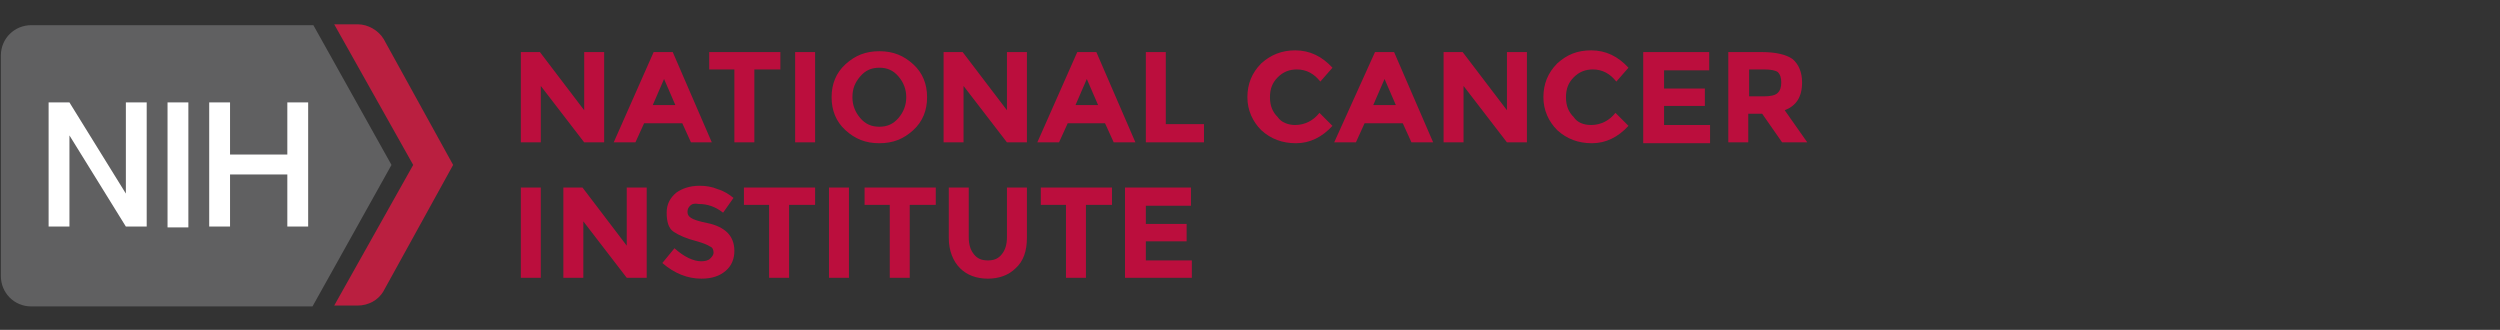
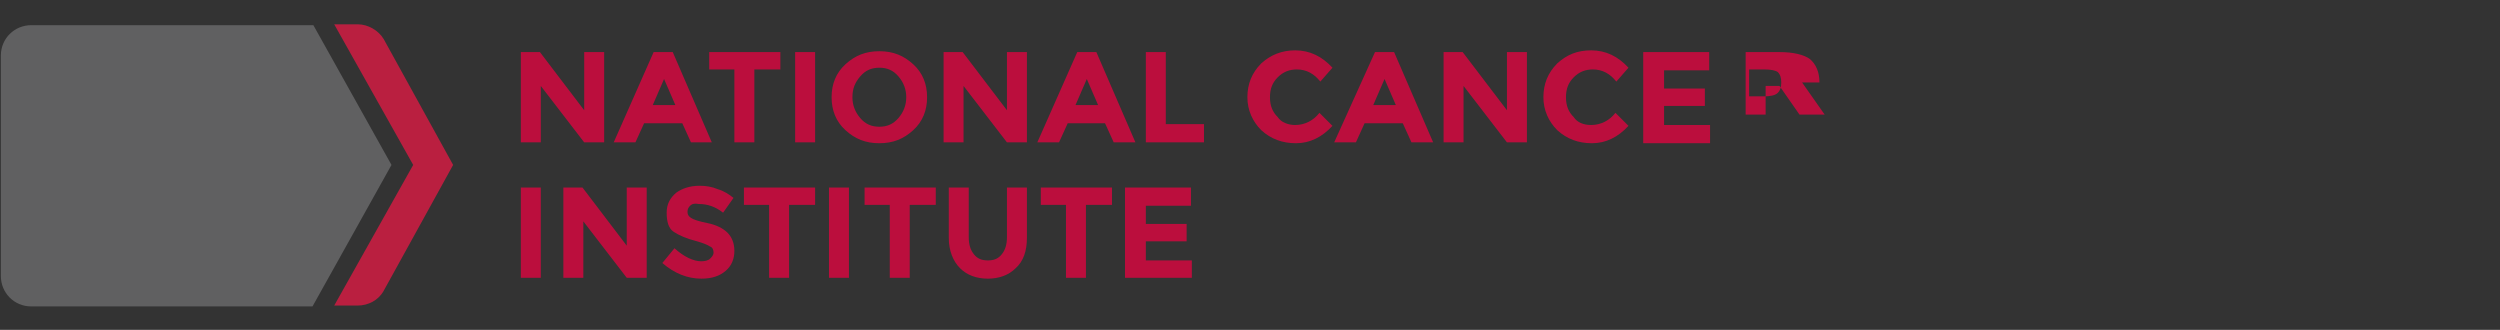
<svg xmlns="http://www.w3.org/2000/svg" baseProfile="tiny" viewBox="0 0 288 38" overflow="visible" xml:space="preserve">
  <rect x="0" y="0" width="288" height="38" fill="#333333" stroke="none" />
  <g fill="#BB0E3D">
-     <path d="M67.3 6h2.3v10.4h-2.3l-5-6.5v6.5H60V6h2.2l5.1 6.7V6zM79.6 16.4l-1-2.2h-4.4l-1 2.2h-2.5L75.3 6h2.2L82 16.4h-2.4zm-3.1-7.3-1.3 3h2.6l-1.3-3zM86.9 8v8.4h-2.3V8h-2.9V6h8.2v2h-3zM91.6 6h2.3v10.4h-2.3V6zM105.2 15c-1.1 1-2.3 1.5-3.9 1.5s-2.8-.5-3.9-1.5-1.6-2.3-1.6-3.8.5-2.8 1.6-3.8 2.3-1.5 3.9-1.5 2.8.5 3.9 1.5 1.6 2.3 1.6 3.8-.5 2.8-1.6 3.8zm-.8-3.8c0-.9-.3-1.7-.9-2.4-.6-.7-1.3-1-2.2-1s-1.6.3-2.2 1c-.6.7-.9 1.4-.9 2.4 0 .9.3 1.7.9 2.4.6.7 1.3 1 2.2 1s1.6-.3 2.2-1c.6-.7.9-1.5.9-2.4zM116 6h2.3v10.4H116l-5-6.5v6.5h-2.3V6h2.2l5.1 6.7V6zM128.3 16.4l-1-2.2H123l-1 2.2h-2.5L124.1 6h2.2l4.5 10.4h-2.5zm-3.1-7.3-1.3 3h2.6l-1.3-3zM132 16.4V6h2.3v8.3h4.4v2.1H132zM149.2 14.4c1.1 0 2.1-.5 2.8-1.4l1.5 1.5c-1.2 1.3-2.6 2-4.2 2s-2.9-.5-4-1.5c-1-1-1.6-2.3-1.6-3.8s.5-2.8 1.6-3.9c1.1-1 2.4-1.5 3.9-1.5 1.7 0 3.1.7 4.3 2l-1.4 1.6c-.7-.9-1.6-1.4-2.7-1.4-.9 0-1.6.3-2.2.9-.6.6-.9 1.3-.9 2.3s.3 1.7.9 2.3c.4.6 1.2.9 2 .9zM162.6 16.4l-1-2.2h-4.4l-1 2.2h-2.5L158.4 6h2.2l4.5 10.4h-2.5zm-3.1-7.3-1.3 3h2.6l-1.3-3zM173.6 6h2.3v10.4h-2.3l-5-6.5v6.5h-2.3V6h2.2l5.1 6.7V6zM183.3 14.4c1.1 0 2.1-.5 2.8-1.4l1.5 1.5c-1.2 1.3-2.6 2-4.2 2s-2.9-.5-4-1.5c-1-1-1.6-2.3-1.6-3.8s.5-2.8 1.6-3.9c1.1-1 2.3-1.5 3.9-1.5 1.7 0 3.1.7 4.3 2l-1.4 1.6c-.7-.9-1.6-1.4-2.7-1.4-.9 0-1.6.3-2.2.9-.6.6-.9 1.3-.9 2.3s.3 1.7.9 2.3c.4.6 1.1.9 2 .9zM196.9 6v2.1h-5.2v2.1h4.7v2h-4.7v2.2h5.3v2.1h-7.7V6h7.6zM207.6 9.5c0 1.7-.7 2.7-2 3.2l2.6 3.7h-2.9l-2.3-3.3h-1.6v3.3h-2.3V6h3.9c1.6 0 2.8.3 3.5.8.7.6 1.1 1.5 1.1 2.7zm-2.8 1.2c.3-.3.4-.7.4-1.2s-.1-.9-.4-1.2c-.3-.2-.8-.3-1.6-.3h-1.7v3.1h1.7c.7 0 1.3-.1 1.6-.4zM60 21.6h2.3V32H60V21.6zM72.2 21.6h2.3V32h-2.3l-5-6.5V32h-2.3V21.6h2.2l5.1 6.7v-6.7zM79.5 23.7c-.2.2-.3.4-.3.7s.1.5.4.7c.3.2.9.4 1.9.6 1 .2 1.8.6 2.3 1.1.5.5.8 1.2.8 2.1 0 .9-.3 1.7-1 2.3s-1.6.9-2.8.9c-1.6 0-3.1-.6-4.5-1.8l1.4-1.7c1.1 1 2.2 1.5 3.1 1.5.4 0 .8-.1 1-.3.2-.2.4-.4.4-.7s-.1-.6-.4-.7c-.3-.2-.8-.4-1.5-.6-1.2-.3-2.1-.7-2.7-1.1s-.8-1.2-.8-2.2c0-1 .4-1.7 1.1-2.3.7-.5 1.6-.8 2.7-.8.7 0 1.4.1 2.1.4.7.2 1.3.6 1.8 1l-1.2 1.7c-.9-.7-1.8-1-2.8-1-.5-.1-.8 0-1 .2zM90.9 23.6V32h-2.3v-8.4h-2.9v-2h8.2v2h-3zM95.5 21.6h2.3V32h-2.3V21.6zM104.8 23.6V32h-2.3v-8.4h-2.9v-2h8.2v2h-3zM112.2 29.3c.4.5.9.7 1.6.7s1.2-.2 1.6-.7c.4-.5.6-1.1.6-2v-5.7h2.3v5.8c0 1.5-.4 2.7-1.3 3.5-.8.8-1.9 1.2-3.2 1.2-1.3 0-2.4-.4-3.2-1.2-.8-.8-1.3-2-1.3-3.5v-5.8h2.3v5.7c0 .9.2 1.5.6 2zM125.1 23.6V32h-2.3v-8.4h-2.9v-2h8.2v2h-3zM137.2 21.6v2.1H132v2.1h4.7v2H132V30h5.3v2h-7.7V21.6h7.6z" />
+     <path d="M67.3 6h2.3v10.4h-2.3l-5-6.5v6.5H60V6h2.2l5.1 6.7V6zM79.6 16.4l-1-2.2h-4.4l-1 2.2h-2.5L75.3 6h2.2L82 16.4h-2.4zm-3.1-7.3-1.3 3h2.6l-1.3-3zM86.9 8v8.4h-2.3V8h-2.9V6h8.2v2h-3zM91.6 6h2.3v10.4h-2.3V6zM105.2 15c-1.1 1-2.3 1.5-3.9 1.5s-2.8-.5-3.9-1.5-1.6-2.3-1.6-3.8.5-2.8 1.6-3.8 2.3-1.5 3.9-1.5 2.8.5 3.9 1.5 1.6 2.3 1.6 3.8-.5 2.8-1.6 3.8zm-.8-3.8c0-.9-.3-1.7-.9-2.4-.6-.7-1.3-1-2.2-1s-1.6.3-2.2 1c-.6.7-.9 1.4-.9 2.4 0 .9.3 1.7.9 2.4.6.7 1.3 1 2.2 1s1.6-.3 2.2-1c.6-.7.9-1.5.9-2.4zM116 6h2.3v10.4H116l-5-6.5v6.5h-2.3V6h2.2l5.1 6.7V6zM128.3 16.4l-1-2.2H123l-1 2.2h-2.5L124.1 6h2.2l4.5 10.4h-2.5zm-3.1-7.3-1.3 3h2.6l-1.3-3zM132 16.4V6h2.3v8.3h4.4v2.1H132zM149.2 14.4c1.1 0 2.1-.5 2.8-1.4l1.5 1.5c-1.2 1.3-2.6 2-4.2 2s-2.9-.5-4-1.5c-1-1-1.6-2.3-1.6-3.8s.5-2.8 1.6-3.9c1.1-1 2.4-1.5 3.9-1.5 1.7 0 3.1.7 4.3 2l-1.4 1.6c-.7-.9-1.6-1.4-2.7-1.4-.9 0-1.6.3-2.2.9-.6.6-.9 1.3-.9 2.3s.3 1.7.9 2.3c.4.6 1.2.9 2 .9zM162.6 16.4l-1-2.2h-4.4l-1 2.2h-2.5L158.4 6h2.2l4.5 10.4h-2.5zm-3.1-7.3-1.3 3h2.6l-1.3-3zM173.6 6h2.3v10.4h-2.3l-5-6.5v6.5h-2.3V6h2.2l5.1 6.7V6zM183.3 14.4c1.1 0 2.1-.5 2.8-1.4l1.5 1.5c-1.2 1.3-2.6 2-4.2 2s-2.9-.5-4-1.5c-1-1-1.6-2.3-1.6-3.8s.5-2.8 1.6-3.9c1.1-1 2.3-1.5 3.9-1.5 1.7 0 3.1.7 4.3 2l-1.4 1.6c-.7-.9-1.6-1.4-2.7-1.4-.9 0-1.6.3-2.2.9-.6.6-.9 1.3-.9 2.3s.3 1.7.9 2.3c.4.6 1.1.9 2 .9zM196.9 6v2.1h-5.2v2.1h4.7v2h-4.7v2.2h5.3v2.1h-7.7V6h7.6zM207.6 9.5l2.6 3.7h-2.9l-2.3-3.3h-1.6v3.3h-2.3V6h3.9c1.6 0 2.8.3 3.5.8.7.6 1.1 1.5 1.1 2.7zm-2.8 1.2c.3-.3.4-.7.4-1.2s-.1-.9-.4-1.2c-.3-.2-.8-.3-1.6-.3h-1.7v3.1h1.7c.7 0 1.3-.1 1.6-.4zM60 21.6h2.3V32H60V21.6zM72.2 21.6h2.3V32h-2.3l-5-6.5V32h-2.3V21.6h2.2l5.1 6.7v-6.7zM79.5 23.7c-.2.2-.3.4-.3.7s.1.5.4.7c.3.2.9.4 1.9.6 1 .2 1.8.6 2.3 1.1.5.5.8 1.2.8 2.1 0 .9-.3 1.7-1 2.3s-1.6.9-2.8.9c-1.6 0-3.1-.6-4.5-1.8l1.4-1.7c1.1 1 2.2 1.5 3.1 1.5.4 0 .8-.1 1-.3.2-.2.4-.4.4-.7s-.1-.6-.4-.7c-.3-.2-.8-.4-1.5-.6-1.2-.3-2.1-.7-2.7-1.1s-.8-1.2-.8-2.2c0-1 .4-1.7 1.1-2.3.7-.5 1.6-.8 2.7-.8.7 0 1.4.1 2.1.4.7.2 1.3.6 1.8 1l-1.2 1.7c-.9-.7-1.8-1-2.8-1-.5-.1-.8 0-1 .2zM90.9 23.6V32h-2.3v-8.4h-2.9v-2h8.2v2h-3zM95.5 21.6h2.3V32h-2.3V21.6zM104.8 23.6V32h-2.3v-8.4h-2.9v-2h8.2v2h-3zM112.2 29.3c.4.5.9.7 1.6.7s1.2-.2 1.6-.7c.4-.5.6-1.1.6-2v-5.7h2.3v5.8c0 1.5-.4 2.7-1.3 3.5-.8.8-1.9 1.2-3.2 1.2-1.3 0-2.4-.4-3.2-1.2-.8-.8-1.3-2-1.3-3.5v-5.8h2.3v5.7c0 .9.2 1.5.6 2zM125.1 23.6V32h-2.3v-8.4h-2.9v-2h8.2v2h-3zM137.2 21.6v2.1H132v2.1h4.7v2H132V30h5.3v2h-7.7V21.6h7.6z" />
  </g>
  <path fill="#606061" d="m45.1 19-9-16.1H3.6C1.7 2.9.1 4.4.1 6.4v25.4c0 1.9 1.5 3.5 3.5 3.5H36L45.1 19z" />
  <path fill="#BA1F40" d="M44.2 4.5c-.6-1-1.8-1.7-3-1.7h-2.7L47.6 19l-9.1 16.2h2.7c1.2 0 2.4-.6 3-1.7l8-14.5-8-14.5z" />
-   <path fill="#FFF" d="M19.3 11.8h2.4v14.4h-2.4zM14.5 11.8v10.5L8 11.8H5.6v14.3H8V15.6l6.5 10.5h2.4V11.8zM33.1 11.8v6h-6.6v-6h-2.4v14.3h2.4v-6h6.6v6h2.4V11.8z" />
</svg>